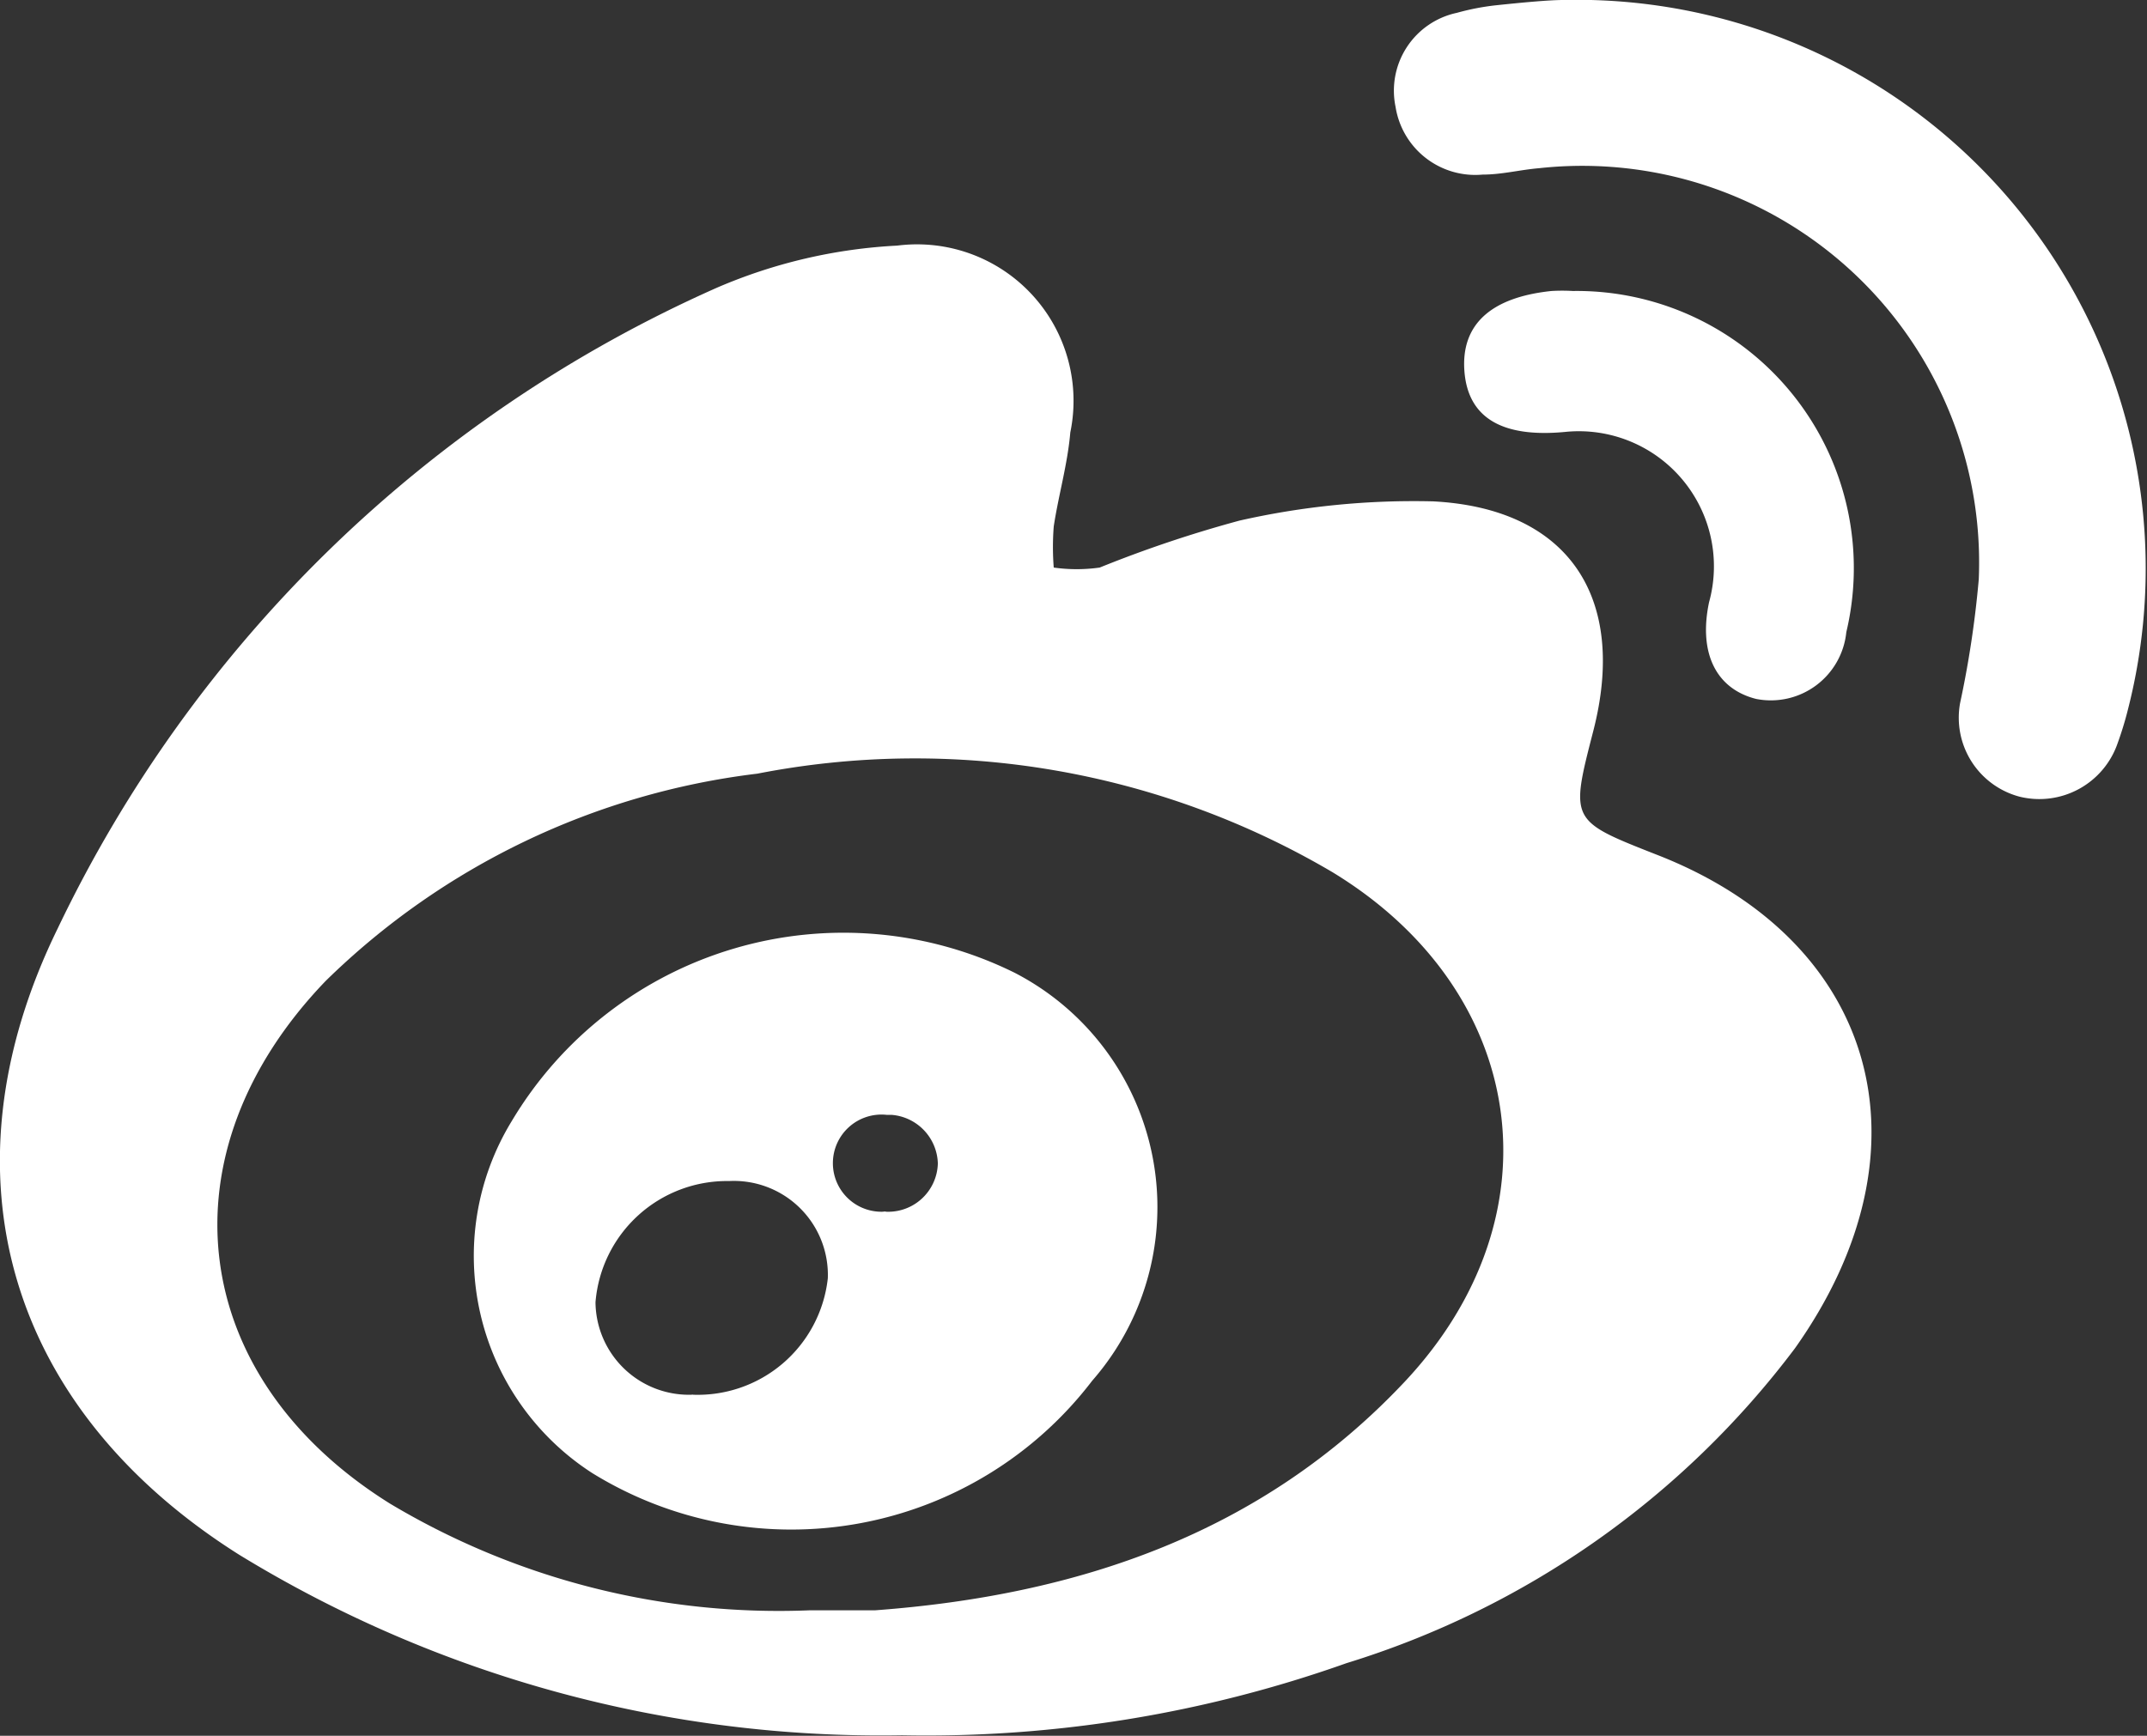
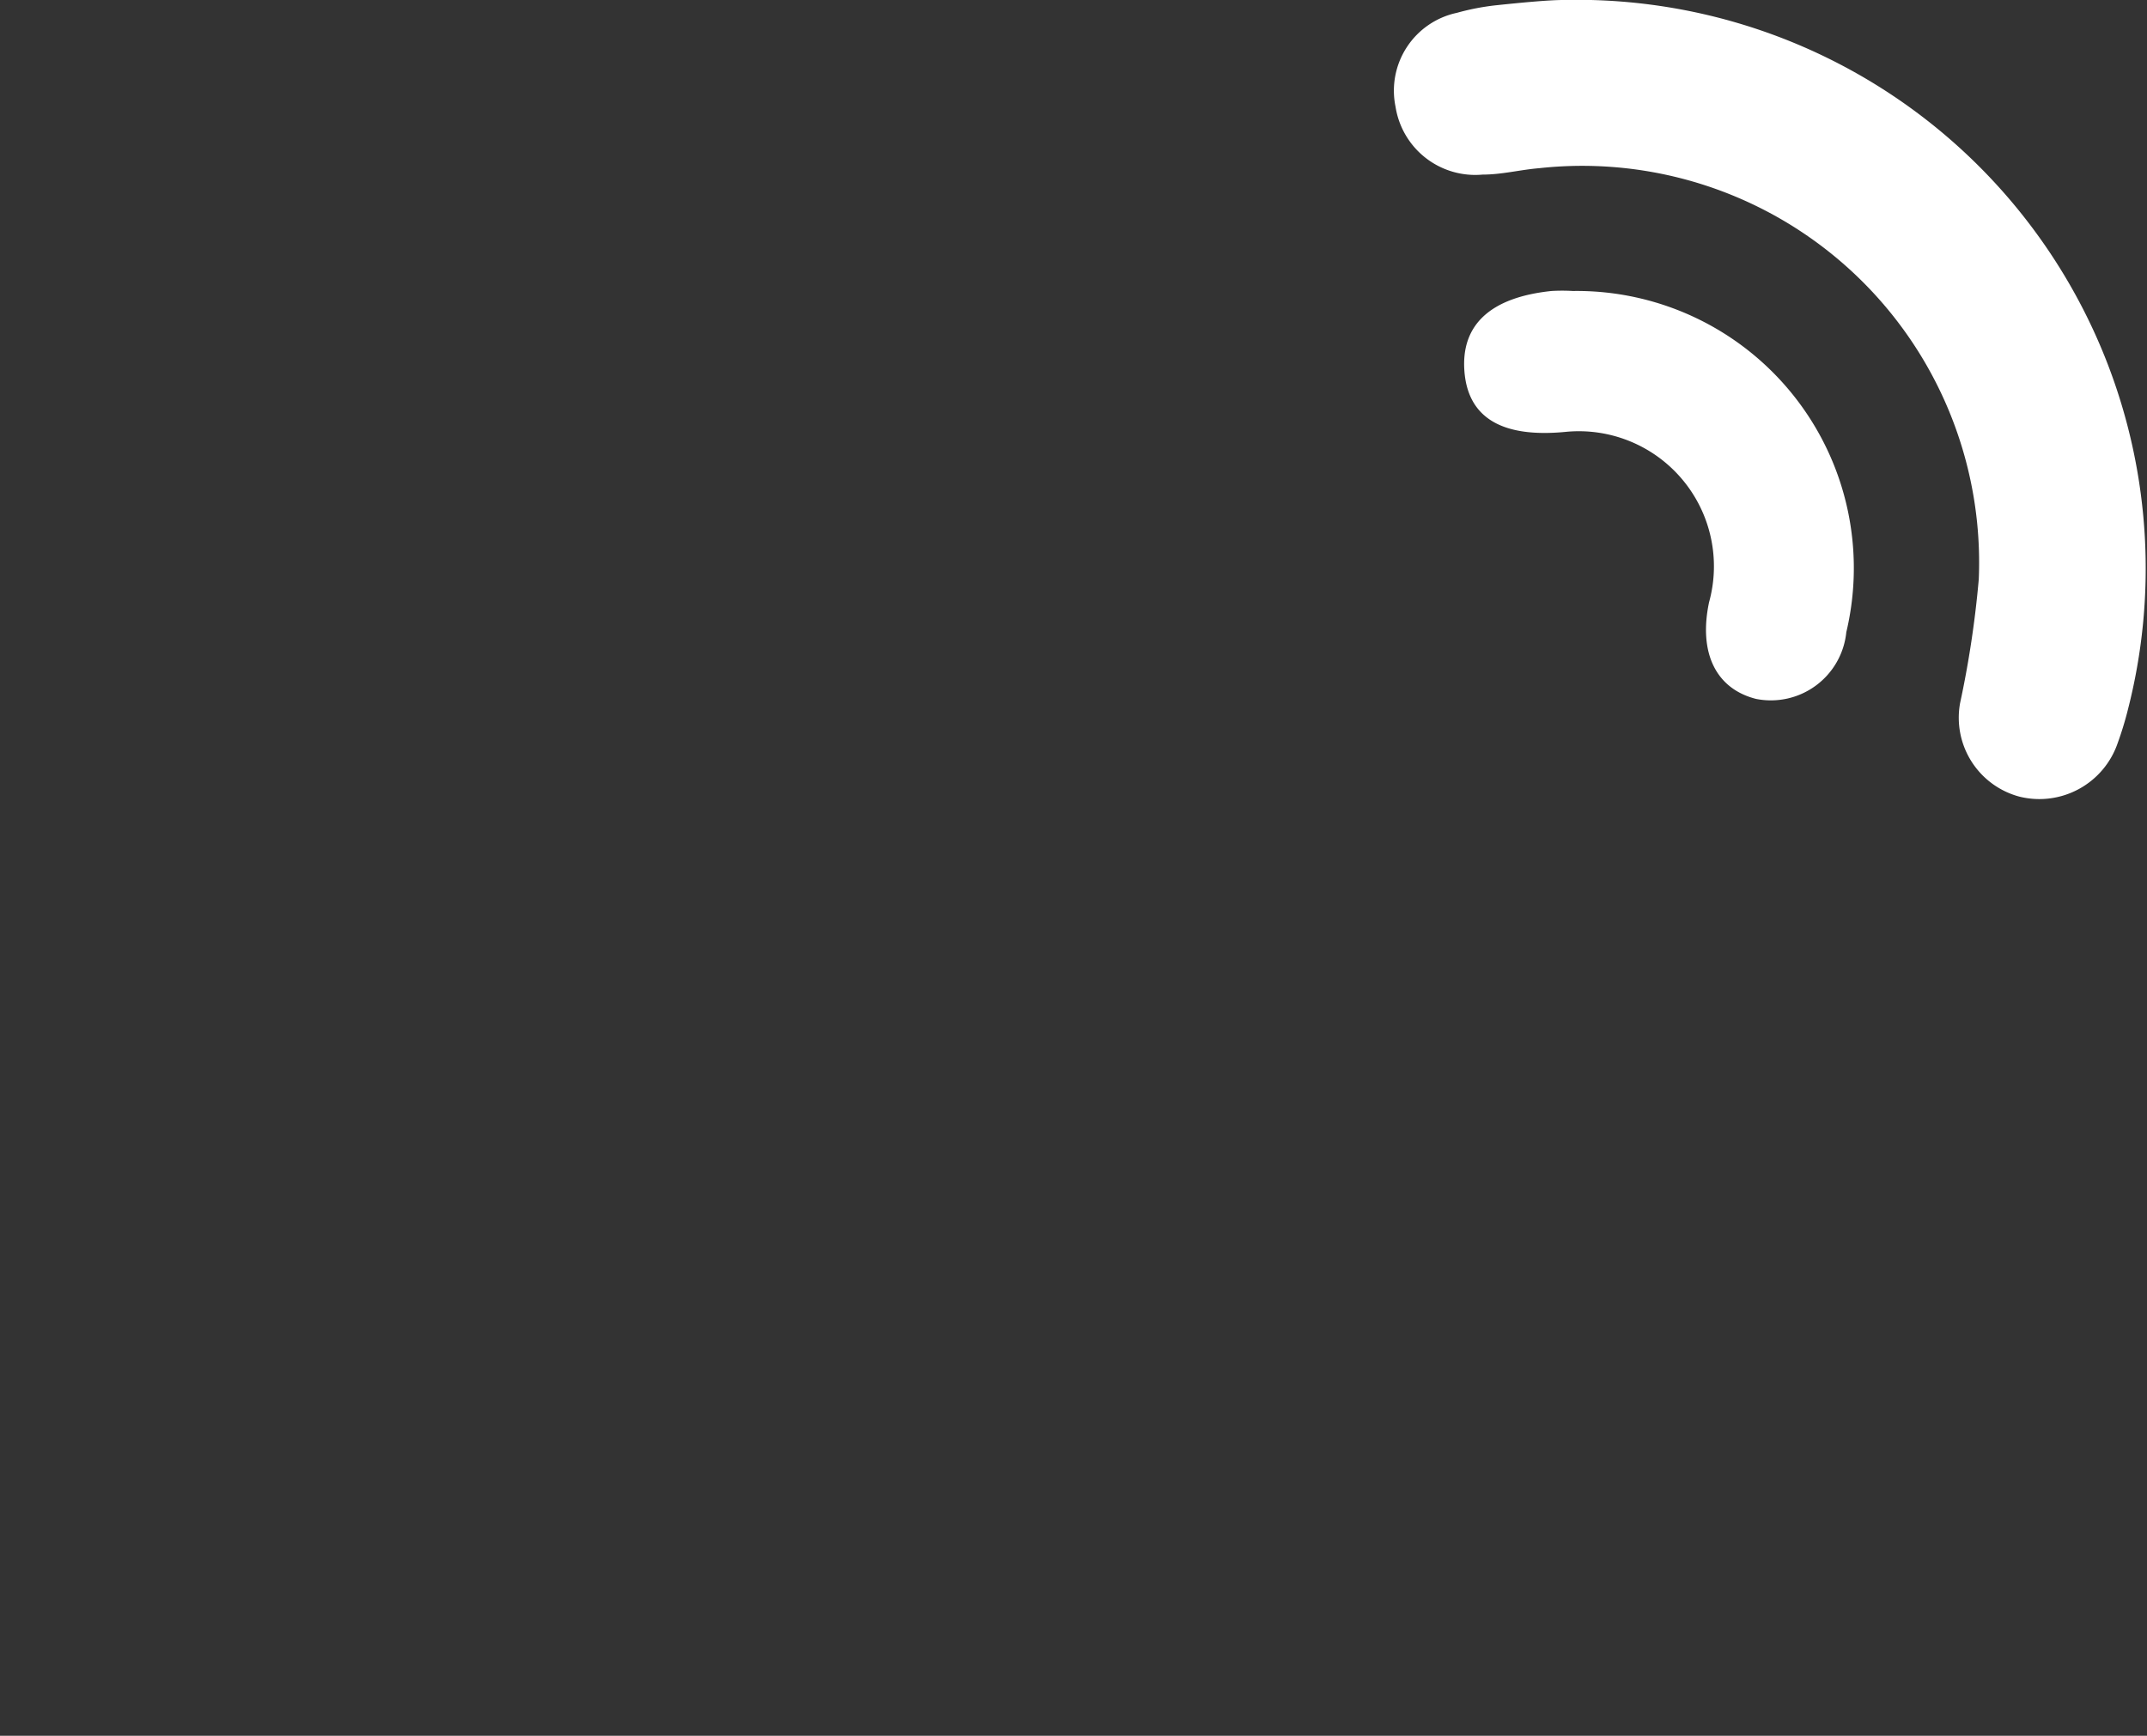
<svg xmlns="http://www.w3.org/2000/svg" viewBox="0 0 40.2 32.51">
  <rect x="0" y="0" width="40.2" height="32.51" fill="#333333" stroke="none" />
  <defs>
    <style>.cls-1{fill:#fff;}</style>
  </defs>
  <g id="图层_2" data-name="图层 2">
    <g id="图层_1-2" data-name="图层 1">
-       <path class="cls-1" d="M31,16c-1.6-.63-1.6-.63-1.17-2.3.65-2.51-.46-4.18-3-4.31a14.78,14.78,0,0,0-3.62.36,23,23,0,0,0-2.62.88,3.09,3.09,0,0,1-.86,0,4.93,4.93,0,0,1,0-.77c.09-.59.26-1.17.31-1.76A2.93,2.93,0,0,0,16.8,4.6a9.77,9.77,0,0,0-3.38.79,24.83,24.83,0,0,0-12.34,12c-2.25,4.6-.93,9,3.4,11.73A23,23,0,0,0,16.89,32.5a23.5,23.5,0,0,0,8.32-1.35,16.62,16.62,0,0,0,8.4-5.9C36.26,21.51,35.14,17.6,31,16ZM26.3,25.88c-2.68,2.85-6.13,4-9.92,4.28-.41,0-.82,0-1.23,0a14.18,14.18,0,0,1-7.85-2C3.49,25.78,3,21.59,6.1,18.37a13.92,13.92,0,0,1,8.08-3.88,15.4,15.4,0,0,1,10.76,1.84C28.6,18.55,29.23,22.76,26.3,25.88Z" />
      <path class="cls-1" d="M29.27,0C29,0,28.47.05,28,.1a4.57,4.57,0,0,0-.72.14A1.49,1.49,0,0,0,26.13,2a1.51,1.51,0,0,0,1.63,1.27c.36,0,.7-.09,1.06-.12a7.43,7.43,0,0,1,8.23,7.7,18.86,18.86,0,0,1-.35,2.32,1.53,1.53,0,0,0,1.11,1.75,1.55,1.55,0,0,0,1.84-1,6.36,6.36,0,0,0,.19-.62A10.65,10.65,0,0,0,29.27,0Z" />
      <path class="cls-1" d="M32.88,13.09a1.42,1.42,0,0,0,1.69-1.25,5.19,5.19,0,0,0-5.12-6.39,3.36,3.36,0,0,0-.4,0c-1.15.12-1.7.64-1.63,1.51s.71,1.24,1.88,1.13A2.53,2.53,0,0,1,32,11.28C31.8,12.23,32.13,12.9,32.88,13.09Z" />
-       <path class="cls-1" d="M19,18.22A7.23,7.23,0,0,0,9.58,21a4.84,4.84,0,0,0,1.51,6.59,7.09,7.09,0,0,0,9.36-1.73A4.94,4.94,0,0,0,19,18.22Zm-6,7.9a1.75,1.75,0,0,1-1.85-1.73,2.47,2.47,0,0,1,2.5-2.27,1.76,1.76,0,0,1,1.85,1.82A2.45,2.45,0,0,1,12.93,26.12Zm3.6-3.43a.91.91,0,1,1,0-1.81h.09a.94.94,0,0,1,.87.91A.93.93,0,0,1,16.53,22.69Z" />
    </g>
  </g>
</svg>